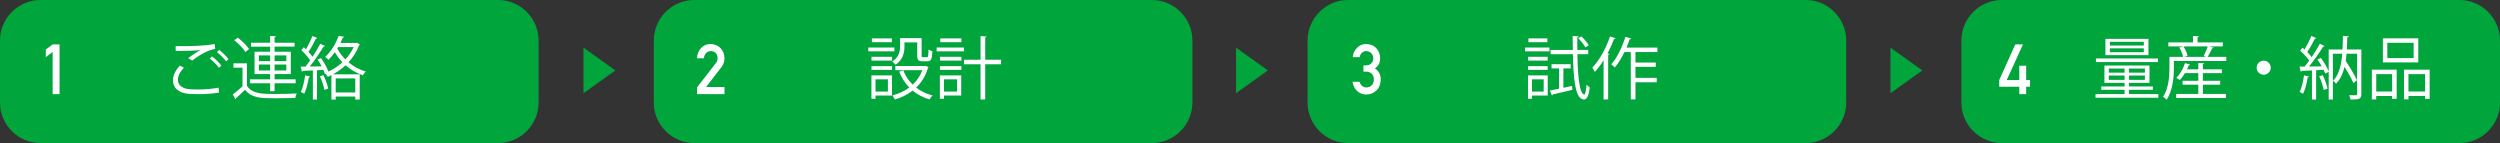
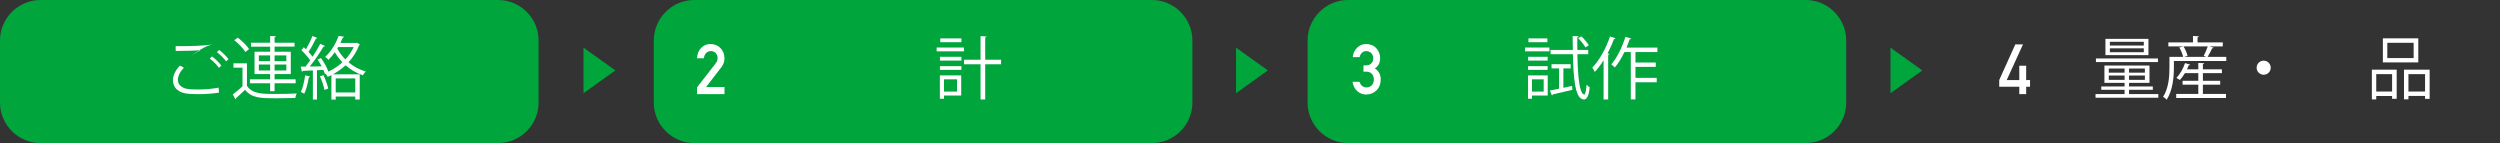
<svg xmlns="http://www.w3.org/2000/svg" version="1.1" x="0px" y="0px" width="548.387px" height="31.382px" viewBox="0 0 548.387 31.382" enable-background="new 0 0 548.387 31.382" xml:space="preserve">
  <rect x="0" y="0" width="548.387" height="31.382" fill="#333333" stroke="none" />
  <defs>
</defs>
  <g>
    <path fill="#00A63C" d="M118.144,22.498c0,4.886-3.998,8.884-8.884,8.884H8.884C3.998,31.382,0,27.384,0,22.498V8.884   C0,3.998,3.998,0,8.884,0H109.26c4.886,0,8.884,3.998,8.884,8.884V22.498z" />
  </g>
  <g>
    <path fill="#00A63C" d="M261.559,22.498c0,4.886-3.998,8.884-8.884,8.884H152.299c-4.886,0-8.884-3.998-8.884-8.884V8.884   c0-4.886,3.998-8.884,8.884-8.884h100.376c4.886,0,8.884,3.998,8.884,8.884V22.498z" />
  </g>
  <g>
    <path fill="#00A63C" d="M404.973,22.498c0,4.886-3.998,8.884-8.884,8.884H295.713c-4.886,0-8.884-3.998-8.884-8.884V8.884   c0-4.886,3.998-8.884,8.884-8.884h100.376c4.886,0,8.884,3.998,8.884,8.884V22.498z" />
  </g>
  <g>
-     <path fill="#00A63C" d="M548.387,22.498c0,4.886-3.998,8.884-8.884,8.884H439.127c-4.886,0-8.884-3.998-8.884-8.884V8.884   c0-4.886,3.998-8.884,8.884-8.884h100.376c4.886,0,8.884,3.998,8.884,8.884V22.498z" />
-   </g>
+     </g>
  <g>
-     <path fill="#FFFFFF" d="M48.035,20.309c-1.32,0.24-3.075,0.346-4.605,0.346c-1.23,0-2.31-0.075-2.895-0.195   c-1.814-0.405-2.595-1.545-2.595-2.865c0-1.125,0.63-2.295,1.53-3.194l0.87,0.449c-0.84,0.855-1.32,1.83-1.32,2.655   c0,0.885,0.585,1.665,1.875,1.965c0.51,0.105,1.38,0.165,2.4,0.165c1.455,0,3.225-0.12,4.665-0.405L48.035,20.309z M41.3,12.749   c0.78-0.615,1.845-1.335,2.655-1.74v-0.015c-1.14,0.135-3.75,0.18-5.415,0.18c0-0.284,0-0.779-0.015-1.05h0.81   c1.92,0,5.85-0.029,7.74-0.479l0.12,1.095c-0.495,0.075-0.855,0.15-1.575,0.45c-0.84,0.345-2.295,1.154-3.465,2.1L41.3,12.749z    M48.02,14.879c-0.435-0.66-1.365-1.56-2.01-2.04l0.495-0.465c0.72,0.525,1.59,1.396,2.055,2.025L48.02,14.879z M49.595,13.454   c-0.42-0.6-1.305-1.5-2.01-2.025l0.495-0.479c0.735,0.555,1.605,1.41,2.055,2.04L49.595,13.454z" />
+     <path fill="#FFFFFF" d="M48.035,20.309c-1.32,0.24-3.075,0.346-4.605,0.346c-1.23,0-2.31-0.075-2.895-0.195   c-1.814-0.405-2.595-1.545-2.595-2.865c0-1.125,0.63-2.295,1.53-3.194l0.87,0.449c-0.84,0.855-1.32,1.83-1.32,2.655   c0,0.885,0.585,1.665,1.875,1.965c0.51,0.105,1.38,0.165,2.4,0.165c1.455,0,3.225-0.12,4.665-0.405L48.035,20.309z M41.3,12.749   c0.78-0.615,1.845-1.335,2.655-1.74v-0.015c-1.14,0.135-3.75,0.18-5.415,0.18c0-0.284,0-0.779-0.015-1.05h0.81   c1.92,0,5.85-0.029,7.74-0.479c-0.495,0.075-0.855,0.15-1.575,0.45c-0.84,0.345-2.295,1.154-3.465,2.1L41.3,12.749z    M48.02,14.879c-0.435-0.66-1.365-1.56-2.01-2.04l0.495-0.465c0.72,0.525,1.59,1.396,2.055,2.025L48.02,14.879z M49.595,13.454   c-0.42-0.6-1.305-1.5-2.01-2.025l0.495-0.479c0.735,0.555,1.605,1.41,2.055,2.04L49.595,13.454z" />
    <path fill="#FFFFFF" d="M54.17,13.889v4.936c1.17,1.784,3.36,1.784,6.18,1.784c1.65,0,3.57-0.029,4.74-0.104   c-0.12,0.225-0.285,0.689-0.315,0.99c-1.035,0.029-2.685,0.06-4.17,0.06c-3.3,0-5.37,0-6.854-1.859   c-0.69,0.675-1.395,1.334-1.98,1.845c0.015,0.12-0.015,0.18-0.12,0.239l-0.585-1.064c0.645-0.48,1.425-1.14,2.13-1.785v-4.08h-1.98   v-0.96H54.17z M52.161,8.265c0.945,0.705,2.01,1.755,2.475,2.505l-0.825,0.63c-0.435-0.766-1.485-1.845-2.43-2.58L52.161,8.265z    M59.255,20.009v-1.74H54.83v-0.869h4.425v-1.155h-3.42v-4.89h3.42v-1.125h-4.2V9.374h4.2V7.89l1.275,0.074   c-0.015,0.105-0.105,0.181-0.3,0.211v1.199h4.38v0.855h-4.38v1.125h3.555v4.89H60.23v1.155h4.62v0.869h-4.62v1.74H59.255z    M56.78,12.149v1.26h2.475v-1.26H56.78z M56.78,15.464h2.475v-1.305H56.78V15.464z M62.81,12.149h-2.58v1.26h2.58V12.149z    M62.81,15.464v-1.305h-2.58v1.305H62.81z" />
    <path fill="#FFFFFF" d="M78.275,9.374l0.69,0.375c-0.03,0.075-0.105,0.135-0.18,0.15c-0.54,1.439-1.365,2.7-2.34,3.765   c1.08,0.915,2.385,1.62,3.78,2.025c-0.21,0.194-0.495,0.569-0.63,0.824c-1.41-0.479-2.7-1.229-3.795-2.189   c-0.84,0.78-1.785,1.439-2.76,1.979h5.865v5.535H77.93v-0.66h-4.29v0.675h-0.945v-5.369c-0.27,0.135-0.525,0.255-0.795,0.375   c-0.09-0.195-0.315-0.495-0.495-0.69l-0.135,0.061c-0.075-0.271-0.195-0.57-0.345-0.9c-0.465,0.03-0.945,0.045-1.395,0.075v6.42   h-0.9v-6.375c-0.84,0.045-1.59,0.075-2.19,0.09c-0.015,0.12-0.105,0.165-0.21,0.195l-0.27-1.125h1.05   c0.33-0.405,0.675-0.87,1.035-1.38c-0.465-0.69-1.245-1.575-1.935-2.221l0.525-0.645c0.15,0.135,0.315,0.285,0.48,0.45   c0.51-0.87,1.095-2.07,1.425-2.925l1.065,0.449c-0.045,0.091-0.15,0.136-0.315,0.136c-0.39,0.84-1.05,2.069-1.62,2.909   c0.345,0.36,0.66,0.735,0.9,1.065c0.645-0.975,1.245-1.995,1.68-2.85l1.05,0.495c-0.045,0.074-0.165,0.135-0.33,0.135   c-0.765,1.274-1.965,3.06-3.015,4.364l2.595-0.045c-0.27-0.51-0.57-1.035-0.885-1.484l0.75-0.33c0.66,0.915,1.335,2.13,1.62,2.97   c1.095-0.51,2.16-1.2,3.075-2.04c-0.645-0.66-1.2-1.41-1.665-2.22c-0.405,0.585-0.87,1.155-1.395,1.68   c-0.165-0.21-0.51-0.495-0.72-0.63c1.455-1.365,2.445-3.195,2.955-4.62L75.5,8.055c-0.03,0.104-0.135,0.18-0.3,0.194   c-0.15,0.36-0.33,0.766-0.54,1.17h3.45L78.275,9.374z M68.045,16.814c-0.045,0.09-0.135,0.149-0.3,0.149   c-0.21,1.275-0.555,2.715-1.005,3.6c-0.21-0.135-0.54-0.284-0.75-0.39c0.435-0.84,0.75-2.28,0.945-3.645L68.045,16.814z    M71.165,19.724c-0.135-0.81-0.555-2.055-0.99-2.984l0.78-0.255c0.45,0.944,0.885,2.159,1.035,2.954L71.165,19.724z M77.93,17.204   h-4.29v3.075h4.29V17.204z M74.18,10.319l-0.195,0.3c0.45,0.885,1.05,1.695,1.77,2.415c0.735-0.795,1.365-1.71,1.83-2.715H74.18z" />
  </g>
  <g>
-     <path fill="#FFFFFF" d="M11.551,11.39l-1.502,1.137v-1.663l1.502-1.122h1.509v10.901h-1.509V11.39z" />
-   </g>
+     </g>
  <g>
-     <path fill="#FFFFFF" d="M196.19,10.424v0.841h-5.73v-0.841H196.19z M195.665,16.544v4.41h-3.614v0.705h-0.9v-5.115H195.665z    M191.165,13.289v-0.825h4.516v0.825H191.165z M191.165,15.329v-0.825h4.516v0.825H191.165z M195.635,8.43v0.824h-4.379V8.43   H195.635z M194.765,17.399h-2.715v2.699h2.715V17.399z M198.395,9.299v0.931c0,1.29-0.33,2.895-1.95,3.96   c-0.15-0.195-0.525-0.54-0.735-0.676c1.485-0.96,1.726-2.234,1.726-3.3V8.369h4.725v3.795c0,0.33,0.045,0.39,0.314,0.39h0.84   c0.285,0,0.33-0.194,0.36-1.694c0.195,0.165,0.6,0.314,0.855,0.375c-0.075,1.77-0.33,2.205-1.11,2.205h-1.08   c-0.885,0-1.14-0.271-1.14-1.261v-2.88H198.395z M203.015,14.444l0.66,0.27c-0.015,0.075-0.075,0.12-0.12,0.165   c-0.51,1.785-1.425,3.225-2.595,4.335c1.02,0.795,2.22,1.38,3.6,1.725c-0.225,0.21-0.51,0.615-0.66,0.87   c-1.425-0.42-2.654-1.064-3.704-1.935c-1.155,0.899-2.49,1.545-3.9,1.95c-0.104-0.256-0.345-0.676-0.555-0.886   c1.335-0.345,2.609-0.915,3.72-1.739c-0.945-0.976-1.695-2.13-2.22-3.48l0.899-0.285c0.466,1.2,1.17,2.25,2.07,3.136   c0.9-0.855,1.635-1.905,2.115-3.165H196.4v-0.931h6.435L203.015,14.444z" />
    <path fill="#FFFFFF" d="M211.46,10.424v0.841h-6v-0.841H211.46z M210.845,16.544v4.41h-3.779v0.705h-0.9v-5.115H210.845z    M206.181,13.289v-0.825h4.71v0.825H206.181z M206.181,15.329v-0.825h4.71v0.825H206.181z M210.89,8.43v0.824h-4.635V8.43H210.89z    M209.931,17.399h-2.865v2.699h2.865V17.399z M219.59,13.109v0.989h-3.479v7.726h-1.021v-7.726h-3.63v-0.989h3.63v-5.19l1.32,0.091   c-0.016,0.104-0.09,0.18-0.3,0.21v4.89H219.59z" />
  </g>
  <g>
    <path fill="#FFFFFF" d="M152.891,19.178l4.131-5.334c0.16-0.215,0.27-0.415,0.327-0.6c0.039-0.175,0.059-0.34,0.059-0.494   c0-0.41-0.124-0.767-0.371-1.071c-0.257-0.305-0.62-0.462-1.089-0.473c-0.417,0-0.763,0.138-1.039,0.412   c-0.286,0.275-0.455,0.662-0.509,1.161h-1.509c0.039-0.905,0.334-1.654,0.885-2.246c0.556-0.577,1.239-0.871,2.052-0.881   c0.908,0.01,1.646,0.309,2.211,0.897c0.575,0.584,0.868,1.324,0.878,2.223c0,0.719-0.213,1.357-0.638,1.916l-3.399,4.399h4.037   v1.555h-6.025V19.178z" />
  </g>
  <g>
    <path fill="#FFFFFF" d="M334.519,11.265v-0.841h5.355v0.841H334.519z M339.5,16.544v4.41h-3.45v0.705h-0.87v-5.115H339.5z    M339.484,12.464v0.825h-4.289v-0.825H339.484z M335.195,15.329v-0.825h4.289v0.825H335.195z M339.425,8.43v0.824h-4.155V8.43   H339.425z M338.615,17.399h-2.565v2.699h2.565V17.399z M342.934,19.259l1.905-0.405l0.075,0.855   c-1.591,0.375-3.255,0.78-4.306,1.005c-0.015,0.12-0.09,0.18-0.194,0.21l-0.436-1.065c0.57-0.104,1.26-0.239,2.01-0.404v-4.455   h-1.649v-0.915h4.185v0.915h-1.59V19.259z M348.38,11.894h-2.37c0.09,4.725,0.404,8.624,1.5,8.85h0.015   c0.21,0,0.405-0.96,0.51-2.146c0.181,0.21,0.495,0.436,0.675,0.54c-0.18,1.83-0.614,2.686-1.26,2.686   c-0.104,0-0.21-0.016-0.314-0.061c-1.665-0.45-1.995-4.739-2.115-9.869h-4.89v-0.945h4.875l-0.045-3.045l1.335,0.06   c0,0.12-0.105,0.195-0.315,0.226c0,0.93,0,1.859,0.015,2.76h2.386V11.894z M346.894,7.979c0.615,0.585,1.305,1.41,1.62,1.965   l-0.75,0.45c-0.3-0.57-0.976-1.425-1.59-2.025L346.894,7.979z" />
    <path fill="#FFFFFF" d="M351.755,13.214c-0.6,0.976-1.26,1.845-1.935,2.565c-0.12-0.24-0.375-0.721-0.54-0.945   c1.515-1.56,3-4.185,3.885-6.84l1.229,0.405c-0.06,0.104-0.165,0.15-0.345,0.15c-0.405,1.079-0.885,2.145-1.425,3.164l0.42,0.12   c-0.015,0.105-0.105,0.165-0.285,0.195v9.795h-1.005V13.214z M363.559,11.414h-4.815v2.31h4.455v0.945h-4.455v2.415h4.665v0.96   h-4.665v3.765h-1.02V11.414h-1.395c-0.63,1.305-1.351,2.505-2.115,3.39c-0.18-0.194-0.54-0.524-0.765-0.689   c1.215-1.38,2.385-3.75,3.09-6.03l1.29,0.375c-0.061,0.105-0.165,0.165-0.36,0.165c-0.21,0.601-0.435,1.215-0.69,1.815h6.78V11.414   z" />
  </g>
  <g>
    <path fill="#FFFFFF" d="M299.08,14.341h0.521c0.518,0,0.919-0.148,1.204-0.443c0.286-0.286,0.429-0.656,0.429-1.112   c-0.01-0.461-0.157-0.84-0.442-1.136c-0.285-0.285-0.652-0.433-1.102-0.443c-0.324,0-0.619,0.108-0.885,0.323   c-0.28,0.216-0.469,0.549-0.565,1h-1.515c0.077-0.807,0.393-1.487,0.948-2.04c0.546-0.548,1.197-0.827,1.956-0.837   c0.961,0.01,1.724,0.326,2.289,0.949c0.541,0.608,0.815,1.326,0.825,2.153c0,0.419-0.074,0.822-0.224,1.211   c-0.175,0.389-0.486,0.735-0.935,1.039c0.458,0.3,0.79,0.658,0.994,1.077c0.194,0.419,0.291,0.857,0.291,1.315   c-0.009,1.022-0.315,1.827-0.919,2.415c-0.594,0.604-1.355,0.91-2.287,0.92c-0.719,0-1.355-0.239-1.911-0.717   c-0.555-0.478-0.914-1.169-1.078-2.074h1.514c0.136,0.364,0.326,0.659,0.572,0.884c0.252,0.235,0.585,0.353,1,0.353   c0.444,0,0.818-0.157,1.123-0.472c0.309-0.295,0.468-0.715,0.478-1.26c-0.01-0.555-0.169-0.984-0.478-1.289   c-0.305-0.295-0.69-0.442-1.158-0.442h-0.646V14.341z" />
  </g>
  <g>
    <path fill="#FFFFFF" d="M467.014,20.639h6.42v0.795h-13.77v-0.795h6.375v-0.944h-5.115v-0.735h5.115v-0.78h-4.425v-3.81h9.885v3.81   h-4.485v0.78h5.22v0.735h-5.22V20.639z M473.358,12.824v0.795h-13.604v-0.795H473.358z M471.273,8.519v3.569h-9.435V8.519H471.273z    M462.574,15.029v0.915h3.465v-0.915H462.574z M462.574,17.518h3.465v-0.944h-3.465V17.518z M470.254,9.989V9.164h-7.44v0.825   H470.254z M470.254,11.444v-0.84h-7.44v0.84H470.254z M470.493,15.944v-0.915h-3.479v0.915H470.493z M470.493,17.518v-0.944h-3.479   v0.944H470.493z" />
    <path fill="#FFFFFF" d="M485.584,10.47c-0.061,0.09-0.15,0.135-0.33,0.119c-0.255,0.556-0.66,1.335-1.005,1.891h4.095v0.899h-11.49   v1.47c0,2.011-0.239,4.965-1.59,7.035c-0.149-0.21-0.569-0.54-0.779-0.645c1.244-1.92,1.395-4.561,1.395-6.391v-2.369h3   c-0.12-0.57-0.465-1.425-0.84-2.07l0.854-0.225h-3.255V9.299h5.4V7.89l1.305,0.074c-0.015,0.105-0.09,0.181-0.3,0.211v1.124h5.534   v0.886h-2.88L485.584,10.47z M483.214,18.569v2.039h5.069v0.886h-10.919v-0.886h4.845v-2.039h-3.45v-0.841h3.45v-1.68h-2.94   c-0.33,0.57-0.72,1.095-1.109,1.5c-0.195-0.135-0.525-0.345-0.766-0.465c0.766-0.735,1.485-1.995,1.905-3.24l1.125,0.33   c-0.045,0.09-0.15,0.15-0.3,0.136c-0.12,0.3-0.24,0.6-0.391,0.899h2.476v-1.41l1.29,0.075c-0.016,0.105-0.091,0.18-0.285,0.21   v1.125h4.17v0.84h-4.17v1.68h3.795v0.841H483.214z M483.393,12.254c0.3-0.569,0.675-1.425,0.885-2.069h-5.31   c0.39,0.645,0.78,1.5,0.885,2.069l-0.765,0.226h4.875L483.393,12.254z" />
    <path fill="#FFFFFF" d="M498.094,14.849c0,0.855-0.69,1.545-1.545,1.545c-0.855,0-1.545-0.689-1.545-1.545   c0-0.854,0.689-1.545,1.545-1.545C497.433,13.304,498.094,14.024,498.094,14.849z" />
-     <path fill="#FFFFFF" d="M517.969,10.844v9.795c0,1.17-0.63,1.186-2.37,1.186c-0.045-0.256-0.18-0.69-0.315-0.945   c0.346,0,0.676,0.015,0.945,0.015c0.765,0,0.81,0,0.81-0.255v-8.85h-2.31c-0.045,0.54-0.104,1.065-0.18,1.575   c0.915,1.38,1.965,3.12,2.46,4.229l-0.766,0.63c-0.42-0.944-1.185-2.34-1.949-3.569c-0.36,1.47-0.931,2.745-1.875,3.689   c-0.135-0.194-0.436-0.479-0.66-0.615c1.32-1.319,1.83-3.449,2.024-5.939h-2.055v10.05h-0.915v-6.075l-0.779,0.375   c-0.075-0.239-0.195-0.524-0.346-0.824l-1.635,0.09v6.42h-0.915v-6.375c-0.854,0.03-1.635,0.075-2.25,0.09   c-0.015,0.12-0.104,0.165-0.21,0.195l-0.27-1.125h1.109c0.33-0.391,0.69-0.84,1.035-1.32c-0.465-0.675-1.274-1.545-1.995-2.175   l0.511-0.66c0.149,0.12,0.3,0.255,0.449,0.405c0.525-0.885,1.141-2.1,1.485-2.97l1.095,0.465c-0.06,0.09-0.149,0.12-0.314,0.12   c-0.42,0.87-1.11,2.1-1.681,2.939c0.391,0.39,0.735,0.78,0.976,1.125c0.675-1.005,1.319-2.069,1.785-2.939l1.064,0.51   c-0.06,0.075-0.18,0.12-0.345,0.12c-0.78,1.274-2.01,3.06-3.09,4.364l2.79-0.045c-0.285-0.51-0.615-1.035-0.945-1.484l0.765-0.36   c0.676,0.915,1.41,2.13,1.71,2.955v-4.815h3.03c0.06-0.96,0.075-1.949,0.09-2.97l1.275,0.075c-0.016,0.135-0.105,0.21-0.315,0.24   c-0.015,0.899-0.045,1.785-0.09,2.654H517.969z M506.494,16.814c-0.03,0.09-0.12,0.149-0.285,0.149   c-0.21,1.275-0.555,2.715-1.02,3.6c-0.195-0.135-0.525-0.284-0.75-0.39c0.435-0.84,0.765-2.28,0.96-3.645L506.494,16.814z    M509.719,19.724c-0.135-0.81-0.555-2.055-0.99-2.984l0.78-0.255c0.45,0.944,0.885,2.145,1.05,2.954L509.719,19.724z" />
    <path fill="#FFFFFF" d="M520.279,21.809v-6.524h5.444v6.39h-1.005v-0.615h-3.479v0.75H520.279z M524.719,16.259h-3.479v3.825h3.479   V16.259z M530.464,8.414v5.28h-7.77v-5.28H530.464z M529.443,12.734V9.39h-5.774v3.345H529.443z M527.329,15.284h5.624v6.404   h-1.005v-0.645h-3.645v0.75h-0.975V15.284z M528.304,20.084h3.645v-3.825h-3.645V20.084z" />
  </g>
  <g>
    <path fill="#FFFFFF" d="M438.539,17.556l3.527-7.814h1.684l-3.566,7.814h2.758v-3.14h1.508v3.14h0.848v1.464h-0.848v1.623h-1.508   V19.02l-4.402-0.001V17.556z" />
  </g>
  <polygon fill="#00A63C" points="134.974,15.447 127.994,20.446 127.994,10.449 " />
  <polygon fill="#00A63C" points="278.113,15.447 271.133,20.446 271.133,10.449 " />
  <polygon fill="#00A63C" points="421.664,15.447 414.683,20.446 414.683,10.449 " />
</svg>